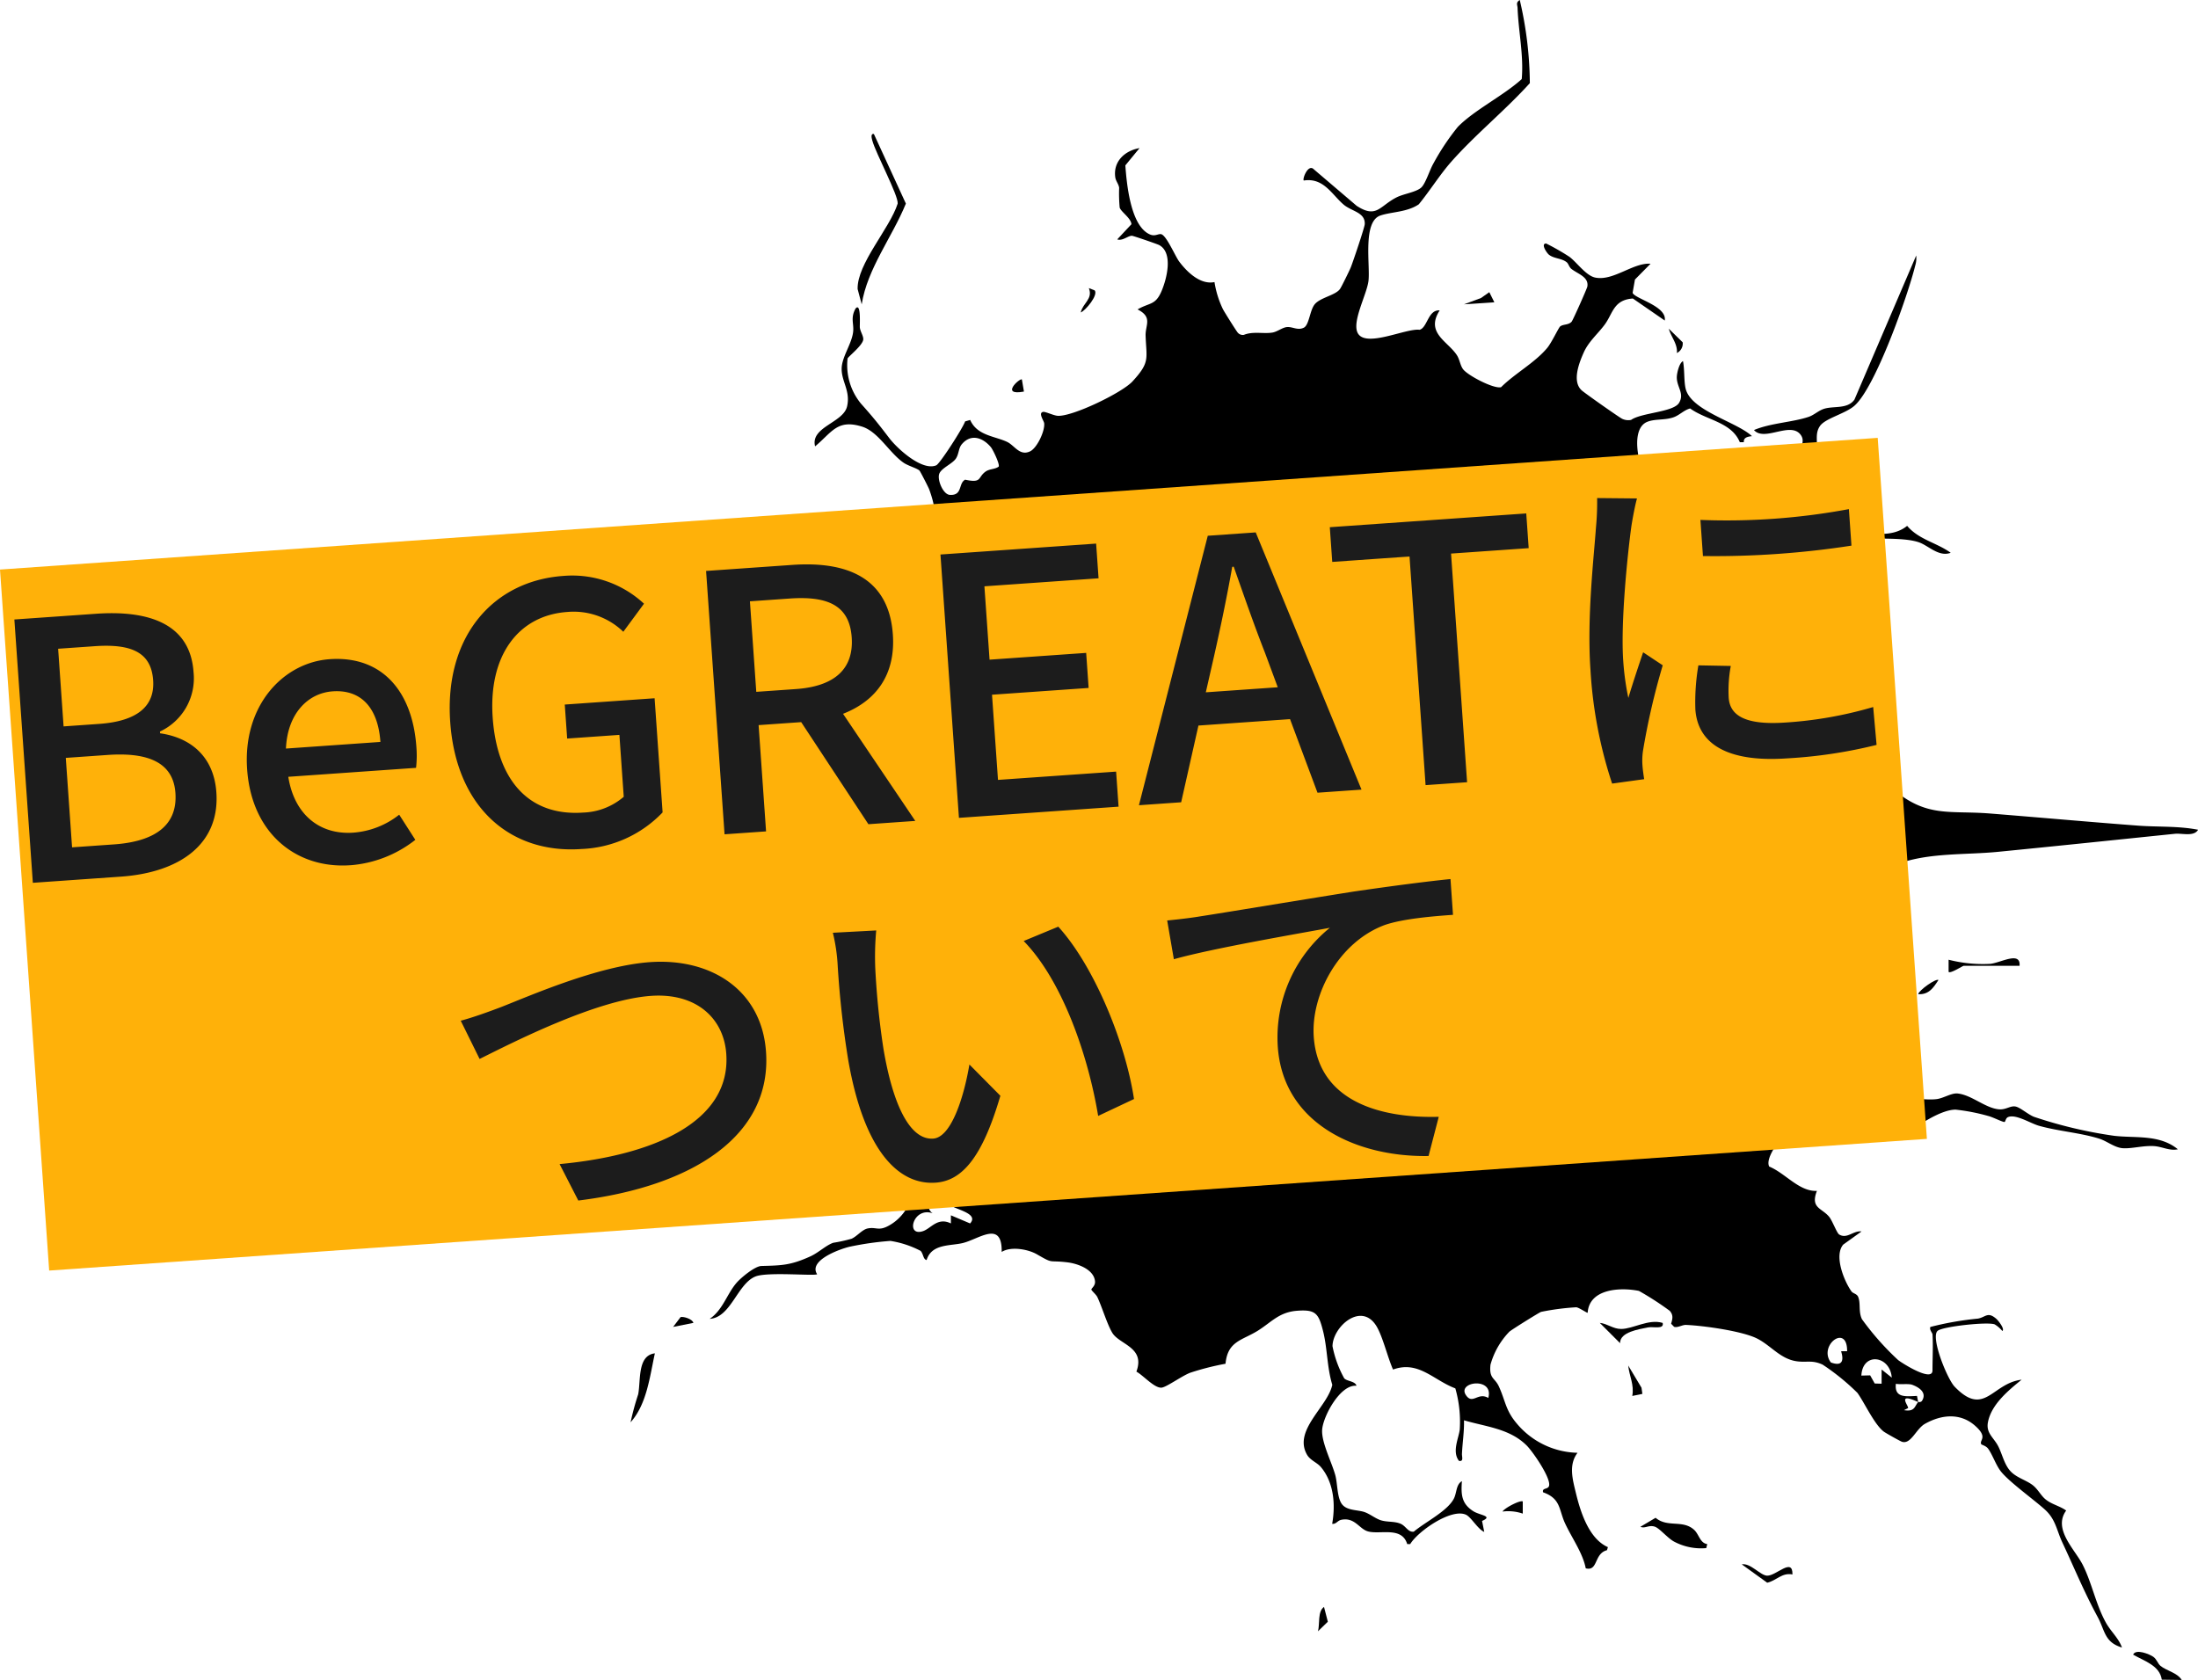
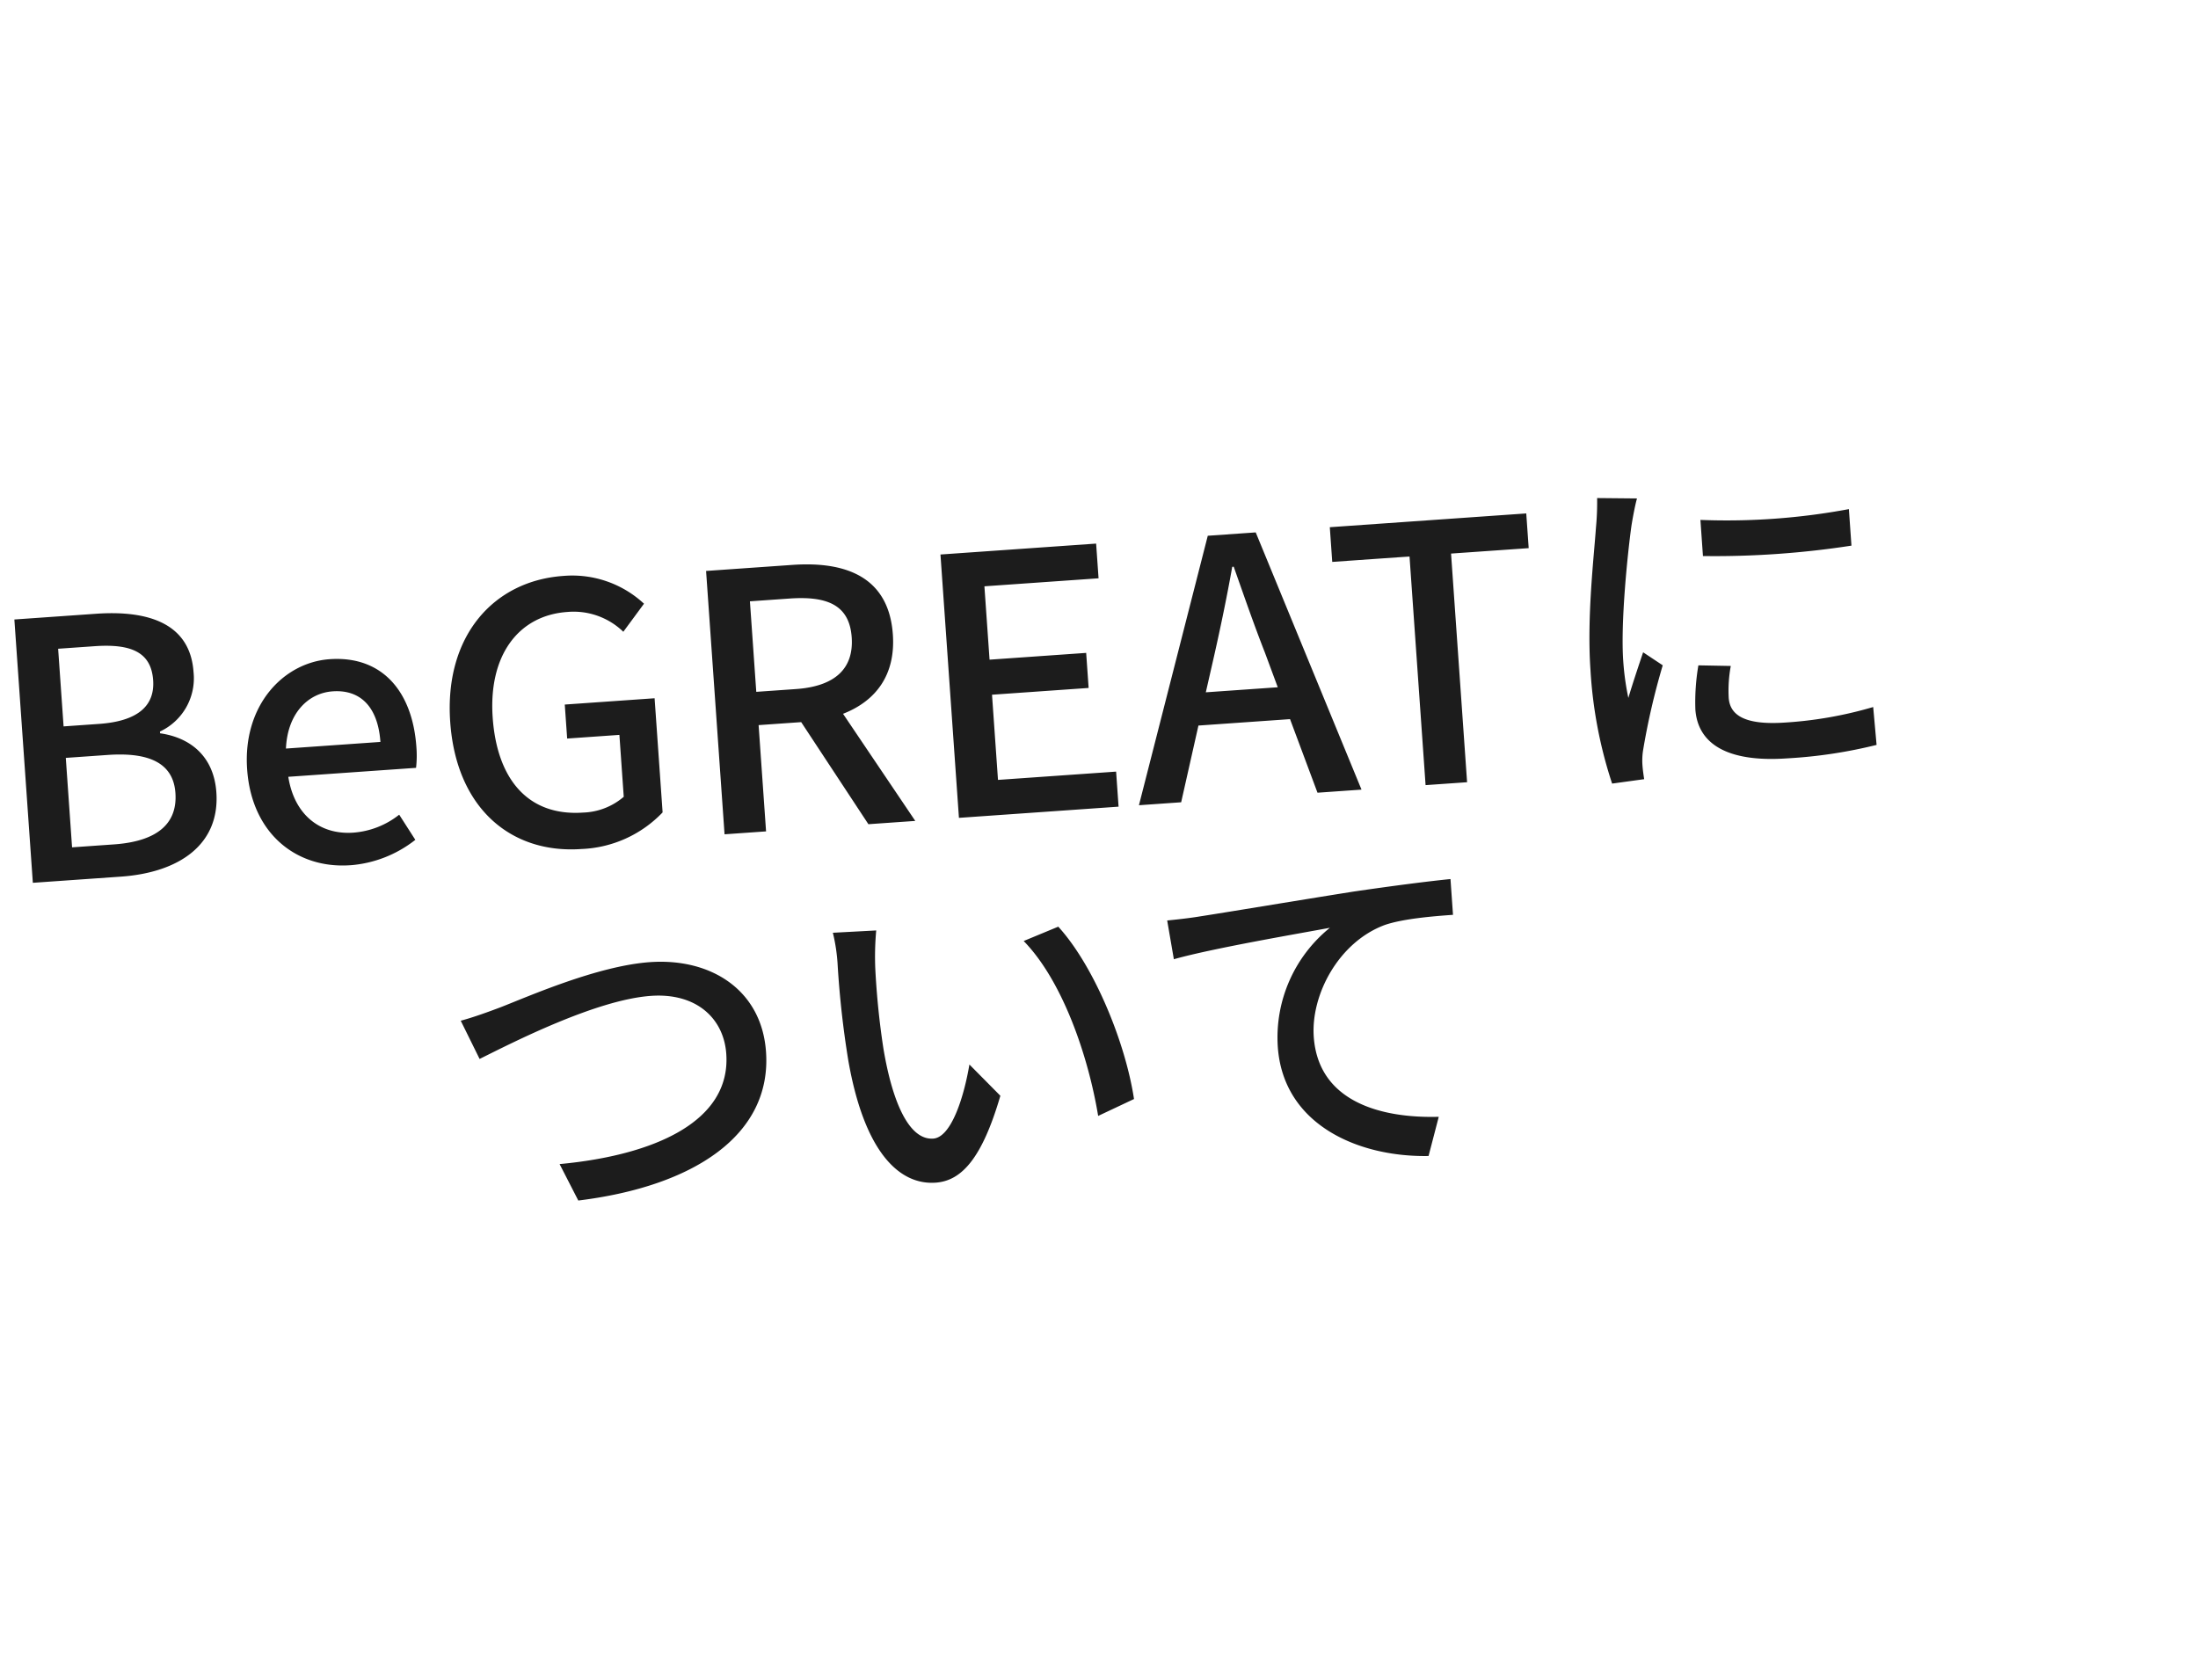
<svg xmlns="http://www.w3.org/2000/svg" width="300.375" height="229.602" viewBox="0 0 300.375 229.602">
  <defs>
    <clipPath id="clip-path">
-       <rect id="長方形_23093" data-name="長方形 23093" width="230" height="229.602" fill="none" />
-     </clipPath>
+       </clipPath>
  </defs>
  <g id="グループ_10894" data-name="グループ 10894" transform="translate(-251.394 -3479.838)">
    <g id="グループ_10728" data-name="グループ 10728" transform="translate(-475 1128.717)">
      <g id="グループ_10720" data-name="グループ 10720" transform="translate(796.769 2351.121)">
        <g id="グループ_10722" data-name="グループ 10722" clip-path="url(#clip-path)">
          <path id="パス_46202" data-name="パス 46202" d="M193.7,182.325c-.011-.181-.438-.593-.277-.968a42,42,0,0,1,6.483-1.139c1.067-.178,1.339-1.012,2.528.024.281.245,1.2,1.406.828,1.665a4.228,4.228,0,0,0-1.041-.9c-.928-.383-7.049.276-7.792.871-1.027.822,1.286,6.578,2.323,7.651,4.079,4.221,5.089-.485,9.142-.965-1.8,1.462-4.131,3.37-4.6,5.811-.29,1.512.812,2.1,1.424,3.325.534,1.066.812,2.446,1.638,3.353s2.158,1.228,3.06,1.929c.712.554,1.086,1.376,1.706,1.9.87.734,1.976.923,2.863,1.566-1.852,2.542,1.2,5.309,2.272,7.438,1.237,2.45,1.807,5.479,3.175,7.915.666,1.187,1.751,2.129,2.176,3.368-2.41-.726-2.3-2.291-3.317-4.168-1.921-3.557-3.126-6.557-4.815-10.156-.8-1.7-.919-3.192-2.4-4.53-1.538-1.388-4.734-3.669-5.952-5.136-.731-.88-1.17-2.307-1.807-3.187-.285-.393-.89-.529-.931-.6-.338-.584,1.019-.906-.888-2.568-2.005-1.747-4.565-1.5-6.823-.221-1.21.686-1.906,2.847-3.135,2.444-.238-.078-2.263-1.214-2.5-1.4-1.3-1.013-2.635-3.975-3.586-5.285a30.979,30.979,0,0,0-4.743-3.851c-1.4-.65-2.1-.294-3.431-.448-2.3-.265-3.554-2.1-5.488-3.1-2.016-1.045-7.375-1.784-9.756-1.885-.517-.022-1.116.409-1.629.262l-.409-.423c.2-.693.324-1.176-.191-1.767a41.229,41.229,0,0,0-4.209-2.72c-2.559-.521-6.789-.3-7.005,2.987-.051.07-1.177-.711-1.556-.75a33.594,33.594,0,0,0-4.809.628c-.247.076-4.062,2.451-4.342,2.716a10.5,10.5,0,0,0-2.574,4.506c-.213,1.94.593,1.762,1.145,2.966.9,1.966.906,3.252,2.433,5.053a11.125,11.125,0,0,0,8.319,4.018c-1.268,1.67-.657,3.7-.2,5.6.627,2.576,1.79,6.173,4.351,7.295l-.13.419c-1.8.466-1.181,2.912-2.9,2.478-.407-2.109-1.914-4.167-2.838-6.175-.849-1.845-.552-3.351-2.992-4.217-.168-.641.652-.362.81-.859.327-1.029-2.211-4.689-3.03-5.514-2.325-2.338-5.551-2.571-8.587-3.467.041,1.54-.21,3.037-.279,4.576-.019.426.262,1.1-.411.966-.988-1.275-.006-3.146.112-4.318a16.622,16.622,0,0,0-.607-5.587c-3-1.127-5.048-3.84-8.512-2.572-.734-1.638-1.4-4.493-2.26-5.921-2.06-3.408-5.976.056-6.014,2.727a14.967,14.967,0,0,0,1.6,4.389c.353.414,1.51.378,1.677,1.021-2.222-.214-4.562,4.173-4.691,6.005-.119,1.69,1.291,4.4,1.791,6.191.307,1.1.243,2.936.838,3.875.666,1.05,2.221.841,3.221,1.213.742.276,1.493.9,2.215,1.111.873.255,1.759.109,2.607.442.781.307,1.051,1.218,1.855,1.1,1.528-1.3,4.606-2.8,5.48-4.528.4-.8.291-1.929,1.092-2.371-.133,1.817-.068,3.08,1.572,4.113.9.568,2.75.639,1.181,1.323l.3,1.5c-.865-.356-1.795-2.029-2.5-2.351-1.99-.913-6.551,2.241-7.619,4.016l-.407,0c-.74-2.438-3.669-1.283-5.342-1.729-1.224-.326-1.8-1.964-3.658-1.594-.537.107-.708.623-1.256.55.464-2.6.244-5.627-1.537-7.752-.533-.636-1.463-.922-1.905-1.7-1.907-3.348,2.842-6.555,3.458-9.547-.733-2.393-.663-4.99-1.262-7.347-.607-2.39-.985-2.979-3.6-2.767-2.43.2-3.47,1.57-5.316,2.721-2.153,1.342-4.126,1.41-4.412,4.516a36.327,36.327,0,0,0-4.815,1.225c-1.095.412-3.038,1.824-3.82,2.023-.963.244-2.59-1.66-3.546-2.17,1.242-3.332-2.3-3.687-3.286-5.292-.7-1.149-1.407-3.526-2.044-4.885-.176-.375-.826-.9-.823-1.047,0-.169.548-.5.5-1.094-.132-1.672-2.405-2.455-3.788-2.621-2.7-.323-1.786.269-4.162-1.1-1.216-.7-3.568-1.112-4.806-.318.073-4.348-3.026-1.812-5.254-1.233-1.709.444-4.3.054-5.006,2.341-.483-.1-.425-.832-.819-1.255a13.348,13.348,0,0,0-4.126-1.363,41.572,41.572,0,0,0-5.594.8c-1.406.336-5.644,1.885-4.421,3.754-.34.269-6.779-.352-8.424.307-2.475.991-3.363,5.624-6.262,5.793,1.814-1.211,2.379-3.482,3.735-4.995.618-.689,2.456-2.209,3.336-2.232,2.766-.074,3.978-.078,6.7-1.317,1.121-.511,2.154-1.534,3.132-1.857A20.564,20.564,0,0,0,46,169.3c.739-.324,1.446-1.255,2.206-1.406,1.269-.253,1.51.511,3.262-.61,2.52-1.612,3.038-4.482,4.5-6.886-.01-2.65-.7-3.092-2.891-4.013-.446-.187-1.261-.166-1.478-.321-.238-.17-.509-1.676-1.587-1.88l-.152.8-1.647.024.977-1.387c-.2-.274-5.249-3.553-5.7-3.726-1.366-.521-3.326-.142-4.522-.744-1.554-.782-1.014-2.033-1.7-3.01-2.08-2.955-6.035.579-8.17,1.521-2.991,1.32-6.5,1.5-9.142,3.466.1-2.7,2.528-2.157,4.235-2.553.284-.066,3.122-1.3,3.722-1.544,1.29-.533,2.939-2.531,3.883-2.769,2.064-.521,2.865.387,4.62-1.755a6.019,6.019,0,0,0-1.08-8.576c-3.491-2.38-3.879,1.237-5.691,3.464-1.237,1.521-3.558,2.746-3.6,4.857l-.55-3.048c1.636.56,2.368-.806,3.163-1.964.278-.4,2.023-3.3,2.059-3.51.129-.741-.676-2.243.025-2.725.289-.2,1.765-.137,2.461-.31s3.868-1.519,3.521-2.313c-.5-1.155-4.456-2.8-5.409-4.016-.975-1.244-1.056-2.994-1.941-4.294a2.847,2.847,0,0,0,3.048,0c.129.105-1.364,1.159-1.066,2.291a1.509,1.509,0,0,0,.349.5,34.24,34.24,0,0,0,3.7,1.583c2.23.561,2.145-4.6,1.156-5.338-.415-.309-1.291-.175-1.37-.7,3.426-.918,4.09-2.154,3.615-5.7a6.81,6.81,0,0,0-1.671-2.488c-1.142-1.2-2.152-2.2-3.958-1.726a55.534,55.534,0,0,0-6.446,5.747,2.3,2.3,0,0,0-.689,1.673c-2.344-1.321-3.23,2.444-4.616,3.28-.323.195-.962.414-.918-.094.017-.2,1.33-1.012,1.656-1.388.6-.69.775-1.608,1.372-2.232,2.507-2.621,7.916-5.281,9.374-8.922.6-1.5.538-3.058,1.756-4.344.6-.63,3.328-2.13,3.511-2.444.628-1.084-1.12-3.486-2.073-3.768-1.484-.438-4.189.43-6.041.221-1.2-.136-2.185-1.009-3.3-.83-.263.042-4.157,2.209-4.683,2.543-.942.6-1.739,1.575-2.588,2.124-2.519,1.628-8.163,2.083-5.912,6.42l-1.526.834-.408-2.363a8.839,8.839,0,0,0-2.952-.651,30.3,30.3,0,0,0-6.322.259c-.98.171-1.471.92-2.372,1.09l1.112-2.494c2.076,1.454,3.344-.282,5.147-.529,1.638-.224,3.528.189,5.175-.091,1.375-.234,2.144-1.313,3.3-1.688,1.64-.532,2.884.046,4.106-1.712,1.309-1.883-.128-1.838-.91-2.986-.382-.56-1.48-2.752-1.647-2.908-.922-.863-1.971.3-1.6-2.709.212-1.727,1.8-2.175,2.512-3.584.449-.886.514-1.969.984-2.9,1.084-2.137,4.072-2.324,6.2-3.222,2.471-1.043,6.114-3.2,8.647-3.826,2.083-.513,4.693.065,6.327-2.066.623-.813.358-1.582.964-2.276.938.257.982,1.458,1.694,1.9.878.55,3.549.192,4.551-.1a28.221,28.221,0,0,0,2.9-1.719c.269-.029,1.1.427,1.674.47,1.391.1,5.478-1.178,6.084-2.51.389-.854-.273-2.895-.614-3.816-.114-.309-1.212-2.441-1.319-2.557-.294-.315-1.575-.654-2.217-1.109C51.134,61.85,49.636,59,47.444,58.312c-3.4-1.063-4.117.765-6.43,2.694-.675-2.668,3.857-3.211,4.372-5.465.486-2.125-.775-3.391-.741-5.181.032-1.633,1.443-3.442,1.578-5.1.089-1.1-.387-1.838.334-3.109.769-.84.539,2.3.572,2.611.061.563.515,1.171.466,1.648-.082.812-2.092,2.359-2.143,2.592a8.262,8.262,0,0,0,1.823,6.153c1.673,1.877,2.347,2.716,3.874,4.719,1.108,1.453,4.493,4.546,6.423,3.722.5-.214,3.645-5.1,3.943-6l.694-.2c.946,2.151,3.351,2.193,5.048,3,1.019.483,1.707,1.956,3.121,1.3.961-.443,2.068-2.794,1.942-3.855-.04-.337-.858-1.441-.13-1.548.307-.046,1.423.5,1.975.536,1.99.138,8.782-3.137,10.217-4.693,2.431-2.638,1.912-3.082,1.8-6.242-.053-1.462,1.005-2.54-1.1-3.605,1.682-.971,2.445-.534,3.289-2.528.719-1.7,1.6-5.212-.329-6.264-.259-.142-3.512-1.254-3.707-1.27-.525-.043-1.3.747-2.03.491l1.942-2.073c-.076-.859-1.431-1.686-1.609-2.279a20.84,20.84,0,0,1-.071-2.7c-.07-.511-.455-.913-.529-1.422-.317-2.173,1.306-3.655,3.313-4l-1.939,2.362c.182,2.445.685,8.243,3.332,9.424.72.321,1.105-.082,1.53-.029.727.091,1.946,3.013,2.5,3.752,1.077,1.435,2.9,3.2,4.821,2.8a13.189,13.189,0,0,0,1.151,3.7c.187.368,1.9,3.1,2.042,3.224a.9.9,0,0,0,.82.291c1.267-.51,2.645-.122,3.877-.311.692-.106,1.374-.7,2.02-.756.763-.063,1.462.5,2.3.084.734-.368.818-2.409,1.5-3.212.795-.933,2.847-1.211,3.452-2.092.215-.313,1.291-2.511,1.473-2.963.285-.708,1.884-5.448,1.9-5.886.076-1.619-1.783-1.729-2.89-2.67-1.591-1.352-2.732-3.719-5.444-3.288-.222-.2.6-2.346,1.383-1.524l5.837,4.976c2.741,1.788,3.122.037,5.467-1.152.962-.488,2.682-.709,3.369-1.343.6-.555,1.161-2.441,1.676-3.314a32.236,32.236,0,0,1,3.331-4.986c2.255-2.3,6.26-4.277,8.723-6.522.288-3.2-.446-6.5-.569-9.711-.018-.453-.275-.728.3-1.1a51.368,51.368,0,0,1,1.378,11.364c-3.361,3.727-7.511,7.071-10.8,10.815-1.492,1.7-2.911,3.961-4.374,5.744-1.587,1.091-3.726,1.016-5.255,1.536-2.447.833-1.373,6.778-1.62,8.916-.211,1.826-2.258,5.512-1.494,7.1,1.031,2.147,6.609-.646,8.477-.4,1.075-.3,1.154-2.775,2.745-2.651-1.986,3.073,1.119,4.227,2.343,6.11.4.612.45,1.381.849,1.924.628.855,4.213,2.729,5.2,2.461,1.891-1.886,4.6-3.326,6.3-5.36.6-.714,1.558-2.773,1.772-2.941.426-.334,1.134-.171,1.567-.65.177-.2,2.1-4.513,2.149-4.807.214-1.314-1.279-1.7-2.186-2.413-.3-.239-.4-.712-.623-.893-.7-.575-1.715-.482-2.432-1.034-.294-.226-1.177-1.522-.394-1.542a31.76,31.76,0,0,1,3.172,1.813c1.006.738,2.272,2.593,3.547,2.849,2.477.5,5.183-2.07,7.553-1.894l-2.132,2.16-.319,1.814c.276.813,4.728,1.813,4.39,3.787l-4.356-3.007c-2.643.183-2.714,2.013-3.834,3.546-.909,1.244-2.19,2.3-2.862,3.791-.687,1.523-1.632,4.015-.291,5.222.435.391,5.209,3.753,5.537,3.887a1.914,1.914,0,0,0,1.211.143c1.413-.994,5.79-1.05,6.554-2.331.79-1.325-.389-2.2-.306-3.615.029-.5.326-1.832.841-2.088.225,1.132.119,2.618.342,3.68.653,3.106,6.986,4.6,9.082,6.575-.563.069-1.167.167-1.112.83l-.545,0c-1.142-2.771-4.571-3-6.792-4.614-.858.23-1.459.932-2.292,1.216-1.2.411-2.492.186-3.551.606-2.295.909-1.266,5.663-.357,7.333.879,1.615,4.9,2.83,6.63,2.272.586-.189.86-.86,1.513-.982a24.187,24.187,0,0,0,2.432-.062c.61-.18.819-1.148,1.579-1.051-.536,2.335.792,2.506,1.78,3.9.842,1.19,1.581,3.589,3.085,3.835a20.757,20.757,0,0,0,2.953.245c.9-.071,5.321-2.62,5.187-3.373a10.312,10.312,0,0,1-1.473-1.871c-.539-.959-2.382-5.066-2.4-5.941-.018-.9.644-1.662.034-2.507-1.384-1.916-4.963.977-6.393-.669,2.279-.963,5.3-1.064,7.481-1.807.781-.266,1.367-.9,2.2-1.128,1.328-.363,3.122.069,4.045-1.221l8.441-19.695a3.4,3.4,0,0,1-.136,1.384c-.988,4.032-5.427,16.623-8.3,19.143-1.252,1.1-3.98,1.711-4.713,2.771-.693,1-.315,2.033-.45,3.154-.165,1.369-.7,1.432-.186,3.013.781,2.418,2.338,3.293,3.276,5.044.593,1.106.75,2.466,1.707,3.419,2.55-.082,5.44.748,7.565-.983,1.594,1.885,4.023,2.287,5.953,3.68-1.635.614-3.05-1-4.378-1.443-2.218-.74-6.207-.337-8.77-.652-1.159-.143-1.2-.743-2.938-.414-2.843.537-4.3,1.626-3.876,4.74.116.852.765,1.537.981,2.343a20.573,20.573,0,0,1,.738,5.779c1.471.535,2.835,1.668,4.506,1.422.677-.1,1.056-.674,1.894-.505.581.117,2.172,1.1,1.867,1.9h-4.572c-.566,0-2.128,2.044-2.239,2.756a11.953,11.953,0,0,0,.744,4.286c.47,1.052,1.511,1.816,2.028,2.685,2.113,3.552,2.691,6.485,6.126,9.4,4.645,3.942,7.679,2.891,13.29,3.339,6.734.537,13.5,1.15,20.234,1.658,2.7.2,5.466.029,8.172.56-.569.977-2.182.451-3.184.554-8.072.831-16.108,1.67-24.163,2.464-4.274.422-9.031.113-13.185,1.479-1.713.563-2.393,4.442-1.034,5.757-.846,0-1.179-.8-2.076-.852a10.156,10.156,0,0,0-2.362.434c-1.212.484-2.9,4-2.79,5.276.072.81.654,1.1.8,1.718.569,2.429-1.563,4.5-1.274,6.249.394,2.389,2.6,3.6,3.663,5.227.411.626,1.446,2.48,1.8,3.193.493,1,.764,2.658,1.352,3.639.843,1.405,5.2,1.9,6.779,1.667.941-.14,1.974-.848,2.817-.76,1.914.2,3.774,2,5.648,2.163.963.083,1.558-.532,2.28-.378.64.136,1.689,1.076,2.494,1.4a61.066,61.066,0,0,0,10.978,2.6c2.916.337,6.188-.216,8.692,1.84-1.089.251-2.089-.34-3.176-.427-1.516-.122-3.184.386-4.409.276-1.093-.1-2.135-.981-3.159-1.3-2.612-.814-5.534-1.005-8.221-1.757-1.179-.329-3.2-1.65-4.248-1.186-.354.157-.33.666-.493.665-.293,0-1.6-.676-2.225-.827a26.955,26.955,0,0,0-4.427-.862c-1.939-.025-5.165,2.077-6.637,3.335l-.289-.85c-1.174-.036-2.423.119-3.586.016-3.96-.349-6.048-1.677-10.52-.816-1.507.29-5.227,4.607-4.454,6.094,2.232.923,4.094,3.443,6.519,3.323-.913,2.366.645,2.312,1.668,3.538.445.532,1.045,2.223,1.376,2.425,1.08.658,1.962-.577,3.052-.415l-2.5,1.795c-1.282,1.507.1,4.946,1.12,6.388.209.295.744.327.919.752.376.912.014,2.007.523,3.062a37.449,37.449,0,0,0,4.949,5.585c.56.431,4.687,3.059,4.687,1.411,0-1.626.1-3.389,0-4.992M65.024,61.1c-1.08-1.278-2.691-1.873-3.947-.4-.478.56-.394,1.318-.813,1.96-.488.749-2.063,1.331-2.3,2.149-.248.851.559,2.769,1.458,2.827,1.783.115,1.143-1.587,2.1-2.074,2.332.5,1.681-.3,2.767-1.092.569-.414,1.259-.3,1.807-.688.21-.26-.751-2.3-1.074-2.683M163.4,67.429c-.468.146-.674.6-.18.923.484-.063,2.016,1.033,2.212.276.34-1.315-1.041-1.508-2.032-1.2m9.514,8.829c-.291-.913,1.066-1.588.134-2.221-1.7.529-1.568,1.343-.134,2.221m-124.758.618a7.181,7.181,0,0,0-2.046-.588c-2.028-.238-4.953-.532-6.776.369-.591.292-1.1.977-1.628,1.144-1.7.531-4.234.168-6.175.754-2.061.622-4.383,2.109-6.521,2.9-1.583.588-5.217,1.1-5.95,2.365-.516.891-.374,1.965-.7,2.9-.755,2.142-4.41,3.766-1.17,5.2a23.276,23.276,0,0,0,7.349.985,7.007,7.007,0,0,0,2.447-.6l1.835-1.9c-.229,2.008,1.354,2,2.694,2.713,1.485.79,2.854,1.787,4.733,1.945a3.9,3.9,0,0,0,2.828-1.471c1.248-1.35,3.862-6.131,4.83-6.813.494-.349,1.084-.167,1.533-.406,2.276-1.211,1.686-2.874,2.306-4.9.235-.769.96-1.622,1.028-2.322a5.149,5.149,0,0,0-.613-2.268M31.588,94.283c-1.67.474-3.01-.9-4.707-.554-.349.279.008.49.341.627a15.276,15.276,0,0,0,3.672.489c.562-.025.81.193.694-.562m-8.036.549c.321-1.366-2.706-.618-2.779-.406l.052.922c1.154.744,1.706-.215,2.727-.516m13.579,8.048c-1.113-.022-1.215,1.416-1.7,2.041-.466.6-1.389.805-1.555,1.705.059.727,3.613,2.559,3.808,2.352a11.4,11.4,0,0,1-.554-6.1m.555,30.5c-.511-1.449.968-1.569,1.12-2.363.237-1.235-.819-2.379-1.61-1.434-.118.141.024.542-.239.762-.49.409-1.9.591-2.314,1.507.831.773,1.821,1.653,3.042,1.527m23.555,31.33c-.406-.84-2.393-3.431-3.327-2.923-1,.542-2.184,3.145-.829,4.033-2.686-.927-3.753,3.277-1.309,2.439,1.1-.376,1.979-1.939,3.8-1.048l0-1.111,2.624,1.112c1.3-1.437-2.251-1.916-2.9-2.638Zm120.81,19.961c.028-3.843-3.984-.772-2.218,1.542,1.519.557,1.812-.2,1.394-1.533Zm6.1,3.612c-.219-3.022-3.989-3.544-4.152-.277l1.2-.031.624,1.112.941.029,0-1.941ZM133.01,191.06c.816-2.9-4.288-2.26-3.061-.4.916,1.386,1.641-.447,3.061.4m58.749.556c.024-.028.358.108.546-.2.638-1.061-.349-1.789-1.374-2.16-.5-.179-1.634-.008-2.219-.132-.218,1.98,1.388,1.717,2.885,1.658l.162.837c-3.063-1.422-1.208.611-1.387.831l-.551.276c1.494.249,1.419-.507,1.938-1.106" transform="translate(0 -0.001)" />
          <path id="パス_46203" data-name="パス 46203" d="M157.733,84.713l-.555-2.088c-.086-3.465,4.39-8.264,5.474-11.678.113-1.106-3-6.87-3.467-8.62-.072-.27-.278-.974.211-.9l4.376,9.519c-1.857,4.564-5.274,8.892-6.037,13.77" transform="translate(-110.351 -43.121)" />
          <path id="パス_46204" data-name="パス 46204" d="M525.373,699.876l-.137.55a7.886,7.886,0,0,1-4.384-.882c-.914-.484-2-1.852-2.674-2.057-.834-.253-1.274.3-1.946.028l2.08-1.233c1.644,1.387,3.7.22,5.265,1.645.67.609.8,1.815,1.8,1.95" transform="translate(-362.437 -488.845)" />
          <path id="パス_46205" data-name="パス 46205" d="M56.349,620.84c-.7,3.173-1.09,6.93-3.322,9.427a36.816,36.816,0,0,1,1.037-3.812c.379-1.888-.136-5.328,2.285-5.614" transform="translate(-37.229 -435.879)" />
          <path id="パス_46206" data-name="パス 46206" d="M506.214,606.547c.229.937-1.292.47-2.012.618-1.257.26-3.826.623-3.81,2.152l-2.768-2.769c1.028.093,1.811.83,2.911.827,1.64,0,3.734-1.406,5.678-.828" transform="translate(-349.372 -425.746)" />
-           <path id="パス_46207" data-name="パス 46207" d="M748.907,761.633l-2.73-.04c-.282-1.953-2.439-2.56-3.919-3.422.367-.848,2.264-.052,2.753.292s.6.92.981,1.237c.836.69,2.276.918,2.915,1.933" transform="translate(-521.124 -532.031)" />
+           <path id="パス_46207" data-name="パス 46207" d="M748.907,761.633l-2.73-.04c-.282-1.953-2.439-2.56-3.919-3.422.367-.848,2.264-.052,2.753.292s.6.92.981,1.237" transform="translate(-521.124 -532.031)" />
          <path id="パス_46208" data-name="パス 46208" d="M667.31,440.647h-7.62c-.155,0-1.823,1.112-2.077.831v-1.66a18.835,18.835,0,0,0,5.692.564c1.392-.128,4.185-1.79,4.006.265" transform="translate(-461.696 -308.653)" />
          <path id="パス_46209" data-name="パス 46209" d="M569.668,718.982c-1.431-.293-2.2.852-3.451,1.125l-3.476-2.508c1.191-.221,2.526,1.512,3.46,1.547,1.236.045,3.514-2.555,3.467-.164" transform="translate(-395.089 -503.798)" />
          <path id="パス_46210" data-name="パス 46210" d="M512.593,630.3l-1.382.281c.287-1.548-.408-2.7-.554-4.158l1.815,3.035Z" transform="translate(-358.522 -439.796)" />
          <path id="パス_46211" data-name="パス 46211" d="M439.465,135.426l-4.154.276,2.323-.86,1.14-.8Z" transform="translate(-305.623 -94.111)" />
          <path id="パス_46212" data-name="パス 46212" d="M368.345,740.511c.272-.974-.071-2.725.826-3.327l.522,2.021Z" transform="translate(-258.608 -517.562)" />
          <path id="パス_46213" data-name="パス 46213" d="M455.751,688.721l0,1.661a6.148,6.148,0,0,0-2.768-.28c.289-.5,2.431-1.6,2.771-1.381" transform="translate(-318.028 -483.516)" />
          <path id="パス_46214" data-name="パス 46214" d="M26.1,383.405l.558,1.383a4.623,4.623,0,0,0-2.491,1.112c-.161-.173,1.445-2.856,1.933-2.495" transform="translate(-16.958 -269.157)" />
          <path id="パス_46215" data-name="パス 46215" d="M530.368,154.111c.117-1.25-.8-2.2-1.109-3.327l1.9,1.86a1.446,1.446,0,0,1-.791,1.467" transform="translate(-371.582 -105.862)" />
          <path id="パス_46216" data-name="パス 46216" d="M75.322,604.956l-2.771.554,1.022-1.346c.422-.1,1.613.265,1.749.791" transform="translate(-50.937 -424.159)" />
          <path id="パス_46217" data-name="パス 46217" d="M261.423,132.477c.529.627-1.245,2.765-1.905,3.019.295-1.306,1.7-1.83,1.108-3.327Z" transform="translate(-182.202 -92.793)" />
-           <path id="パス_46218" data-name="パス 46218" d="M646.429,449.512c-.7,1.076-1.317,2.022-2.771,1.936.14-.579,2.464-2.194,2.771-1.936" transform="translate(-451.899 -315.573)" />
          <path id="パス_46219" data-name="パス 46219" d="M229.643,175.688c-3.32.619-.565-1.866-.282-1.662Z" transform="translate(-160.088 -122.172)" />
        </g>
      </g>
    </g>
    <g id="グループ_10717" data-name="グループ 10717" transform="translate(-475 -2178.139)">
-       <rect id="長方形_23087" data-name="長方形 23087" width="257.119" height="96" transform="matrix(0.998, -0.07, 0.07, 0.998, 726.394, 5735.818)" fill="#ffb109" />
      <path id="パス_46376" data-name="パス 46376" d="M-126.371,0h12.054C-106.33,0-100.5-3.43-100.5-10.584c0-4.9-2.989-7.693-7.105-8.575V-19.4a8.022,8.022,0,0,0,5.145-7.791c0-6.517-5.341-8.869-12.74-8.869h-11.172Zm5.684-21.021V-31.654h5c5.1,0,7.644,1.421,7.644,5.194,0,3.381-2.3,5.439-7.791,5.439Zm0,16.562v-12.25h5.733c5.733,0,8.869,1.764,8.869,5.831,0,4.41-3.234,6.419-8.869,6.419Zm37.73,5.1a16.35,16.35,0,0,0,9.114-2.842L-75.8-5.782a11.443,11.443,0,0,1-6.419,2.009c-4.655,0-7.889-3.087-8.33-8.232h17.493a14.565,14.565,0,0,0,.245-2.842c0-7.644-3.822-12.789-10.976-12.789-6.321,0-12.3,5.439-12.3,14.21C-96.089-4.557-90.258.637-82.957.637ZM-90.6-15.876c.539-4.753,3.528-7.35,6.909-7.35,3.92,0,6.027,2.695,6.027,7.35ZM-51.3.637A16.2,16.2,0,0,0-39.886-3.577V-19.208h-12.3v4.655h7.154v8.477a8.944,8.944,0,0,1-5.684,1.764c-7.448,0-11.417-5.243-11.417-13.818,0-8.477,4.459-13.671,11.172-13.671a9.755,9.755,0,0,1,7.448,3.234l3.087-3.626A14.387,14.387,0,0,0-51.156-36.75c-9.555,0-16.807,7.056-16.807,18.816C-67.963-6.125-60.956.637-51.3.637ZM-25.97-31.507h5.439c5.243,0,8.085,1.519,8.085,5.88s-2.842,6.517-8.085,6.517H-25.97ZM-5.537,0l-8.82-15.288c4.557-1.421,7.546-4.753,7.546-10.339,0-7.791-5.586-10.437-13.034-10.437H-31.654V0h5.684V-14.553h5.831L-11.956,0ZM.441,0H22.3V-4.8H6.125V-16.464h13.23v-4.8H6.125V-31.311H21.756v-4.753H.441ZM35.28-14.749,36.75-19.6c1.176-3.92,2.3-7.889,3.332-12h.2c1.127,4.067,2.2,8.085,3.43,12l1.421,4.851ZM49.539,0h6.027L43.61-36.064H37.044L25.088,0H30.87l3.087-10.29H46.5Zm14.8,0h5.684V-31.311H80.654v-4.753h-26.9v4.753H64.337Zm39.984-33.516v4.949a122.515,122.515,0,0,0,20.335,0v-5A90.929,90.929,0,0,1,104.321-33.516Zm-1.666,19.8a29.685,29.685,0,0,0-.833,5.978c0,4.7,3.822,7.546,12.054,7.546a65.661,65.661,0,0,0,12.3-.98l-.1-5.194a54.537,54.537,0,0,1-12.1,1.274c-5.88,0-7.5-1.715-7.5-3.92a18.436,18.436,0,0,1,.588-4.312Zm-12.2-23.765a35.985,35.985,0,0,1-.441,4.018c-.539,3.871-2.107,12.1-2.107,19.355a60.593,60.593,0,0,0,1.862,15.68l4.41-.294c-.049-.588-.1-1.323-.1-1.813a8.938,8.938,0,0,1,.245-2.205A96.035,96.035,0,0,1,97.8-14.063l-2.548-1.96c-.735,1.764-1.715,4.116-2.45,6.076a36.1,36.1,0,0,1-.343-5.1c0-5.194,1.568-14.308,2.4-18.277.2-.882.686-2.793,1.029-3.724ZM-69.384,22.883l2.205,5.39c4.41-1.813,16.366-6.958,23.961-6.958,6.223,0,9.7,3.773,9.7,8.624,0,9.31-10.878,13.132-23.765,13.426l2.2,5.145c15.925-.833,27-7.1,27-18.473,0-8.477-6.615-13.328-14.945-13.328-7.154,0-16.807,3.479-20.727,4.7C-65.562,21.952-67.62,22.54-69.384,22.883Zm57.477-8.33-5.929-.1a24.4,24.4,0,0,1,.343,4.557A128.818,128.818,0,0,0-16.954,32C-15.631,44.786-11.123,49.49-6.223,49.49c3.577,0,6.566-2.891,9.653-11.221L-.49,33.712c-1.078,4.459-3.185,9.751-5.635,9.751-3.234,0-5.194-5.1-5.929-12.74A107.825,107.825,0,0,1-12.4,19.8,39.4,39.4,0,0,1-11.907,14.553Zm24.843,1.225L8.085,17.4c4.9,5.782,7.693,16.219,8.477,24.549l5.047-1.96C20.972,32.1,17.4,21.413,12.936,15.778Zm14.9.2.539,5.341c5.39-1.127,17.3-2.3,21.56-2.793A19.274,19.274,0,0,0,41.7,34.251c0,10.731,10,15.827,19.5,16.317l1.764-5.243c-8.036-.343-16.268-3.283-16.268-12.1,0-5.733,4.263-12.642,10.731-14.553,2.548-.686,6.713-.735,9.408-.735v-4.9c-3.332.1-8.183.392-13.377.784-8.918.784-17.542,1.617-21.119,1.911C31.409,15.827,29.743,15.925,27.832,15.974Z" transform="matrix(0.998, -0.07, 0.07, 0.998, 857.001, 5769.785)" fill="#1c1c1c" />
    </g>
  </g>
</svg>